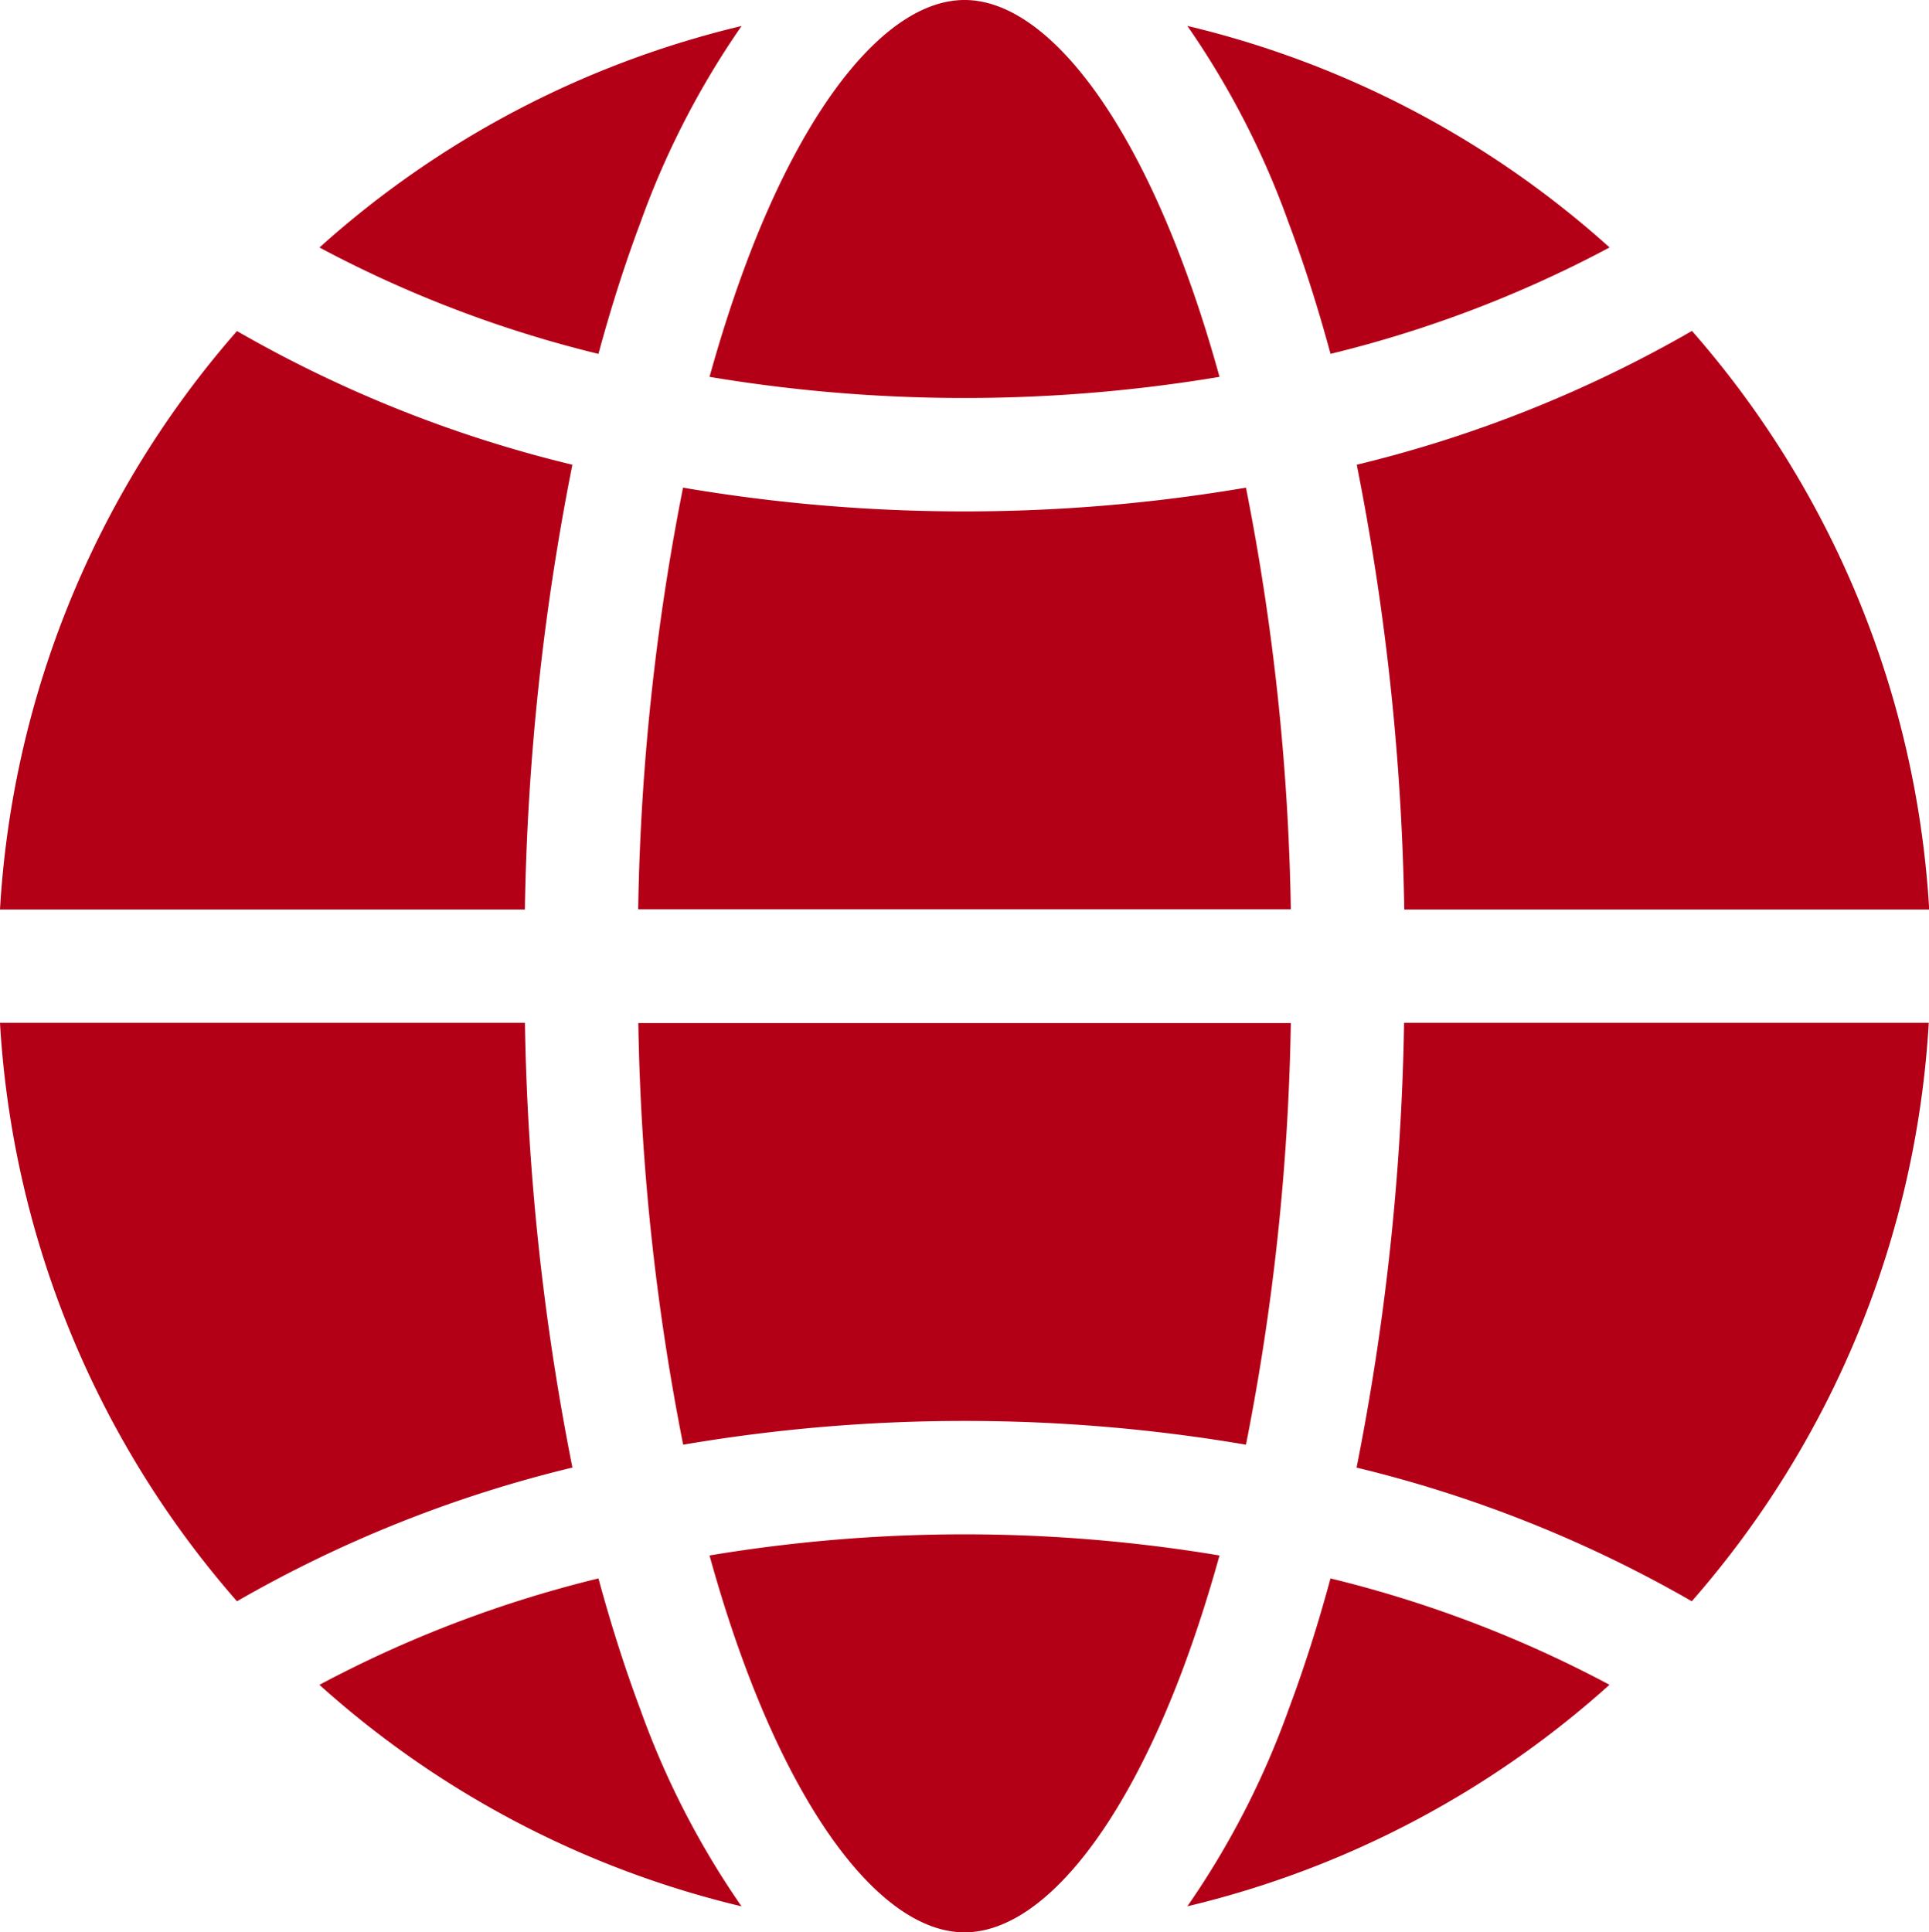
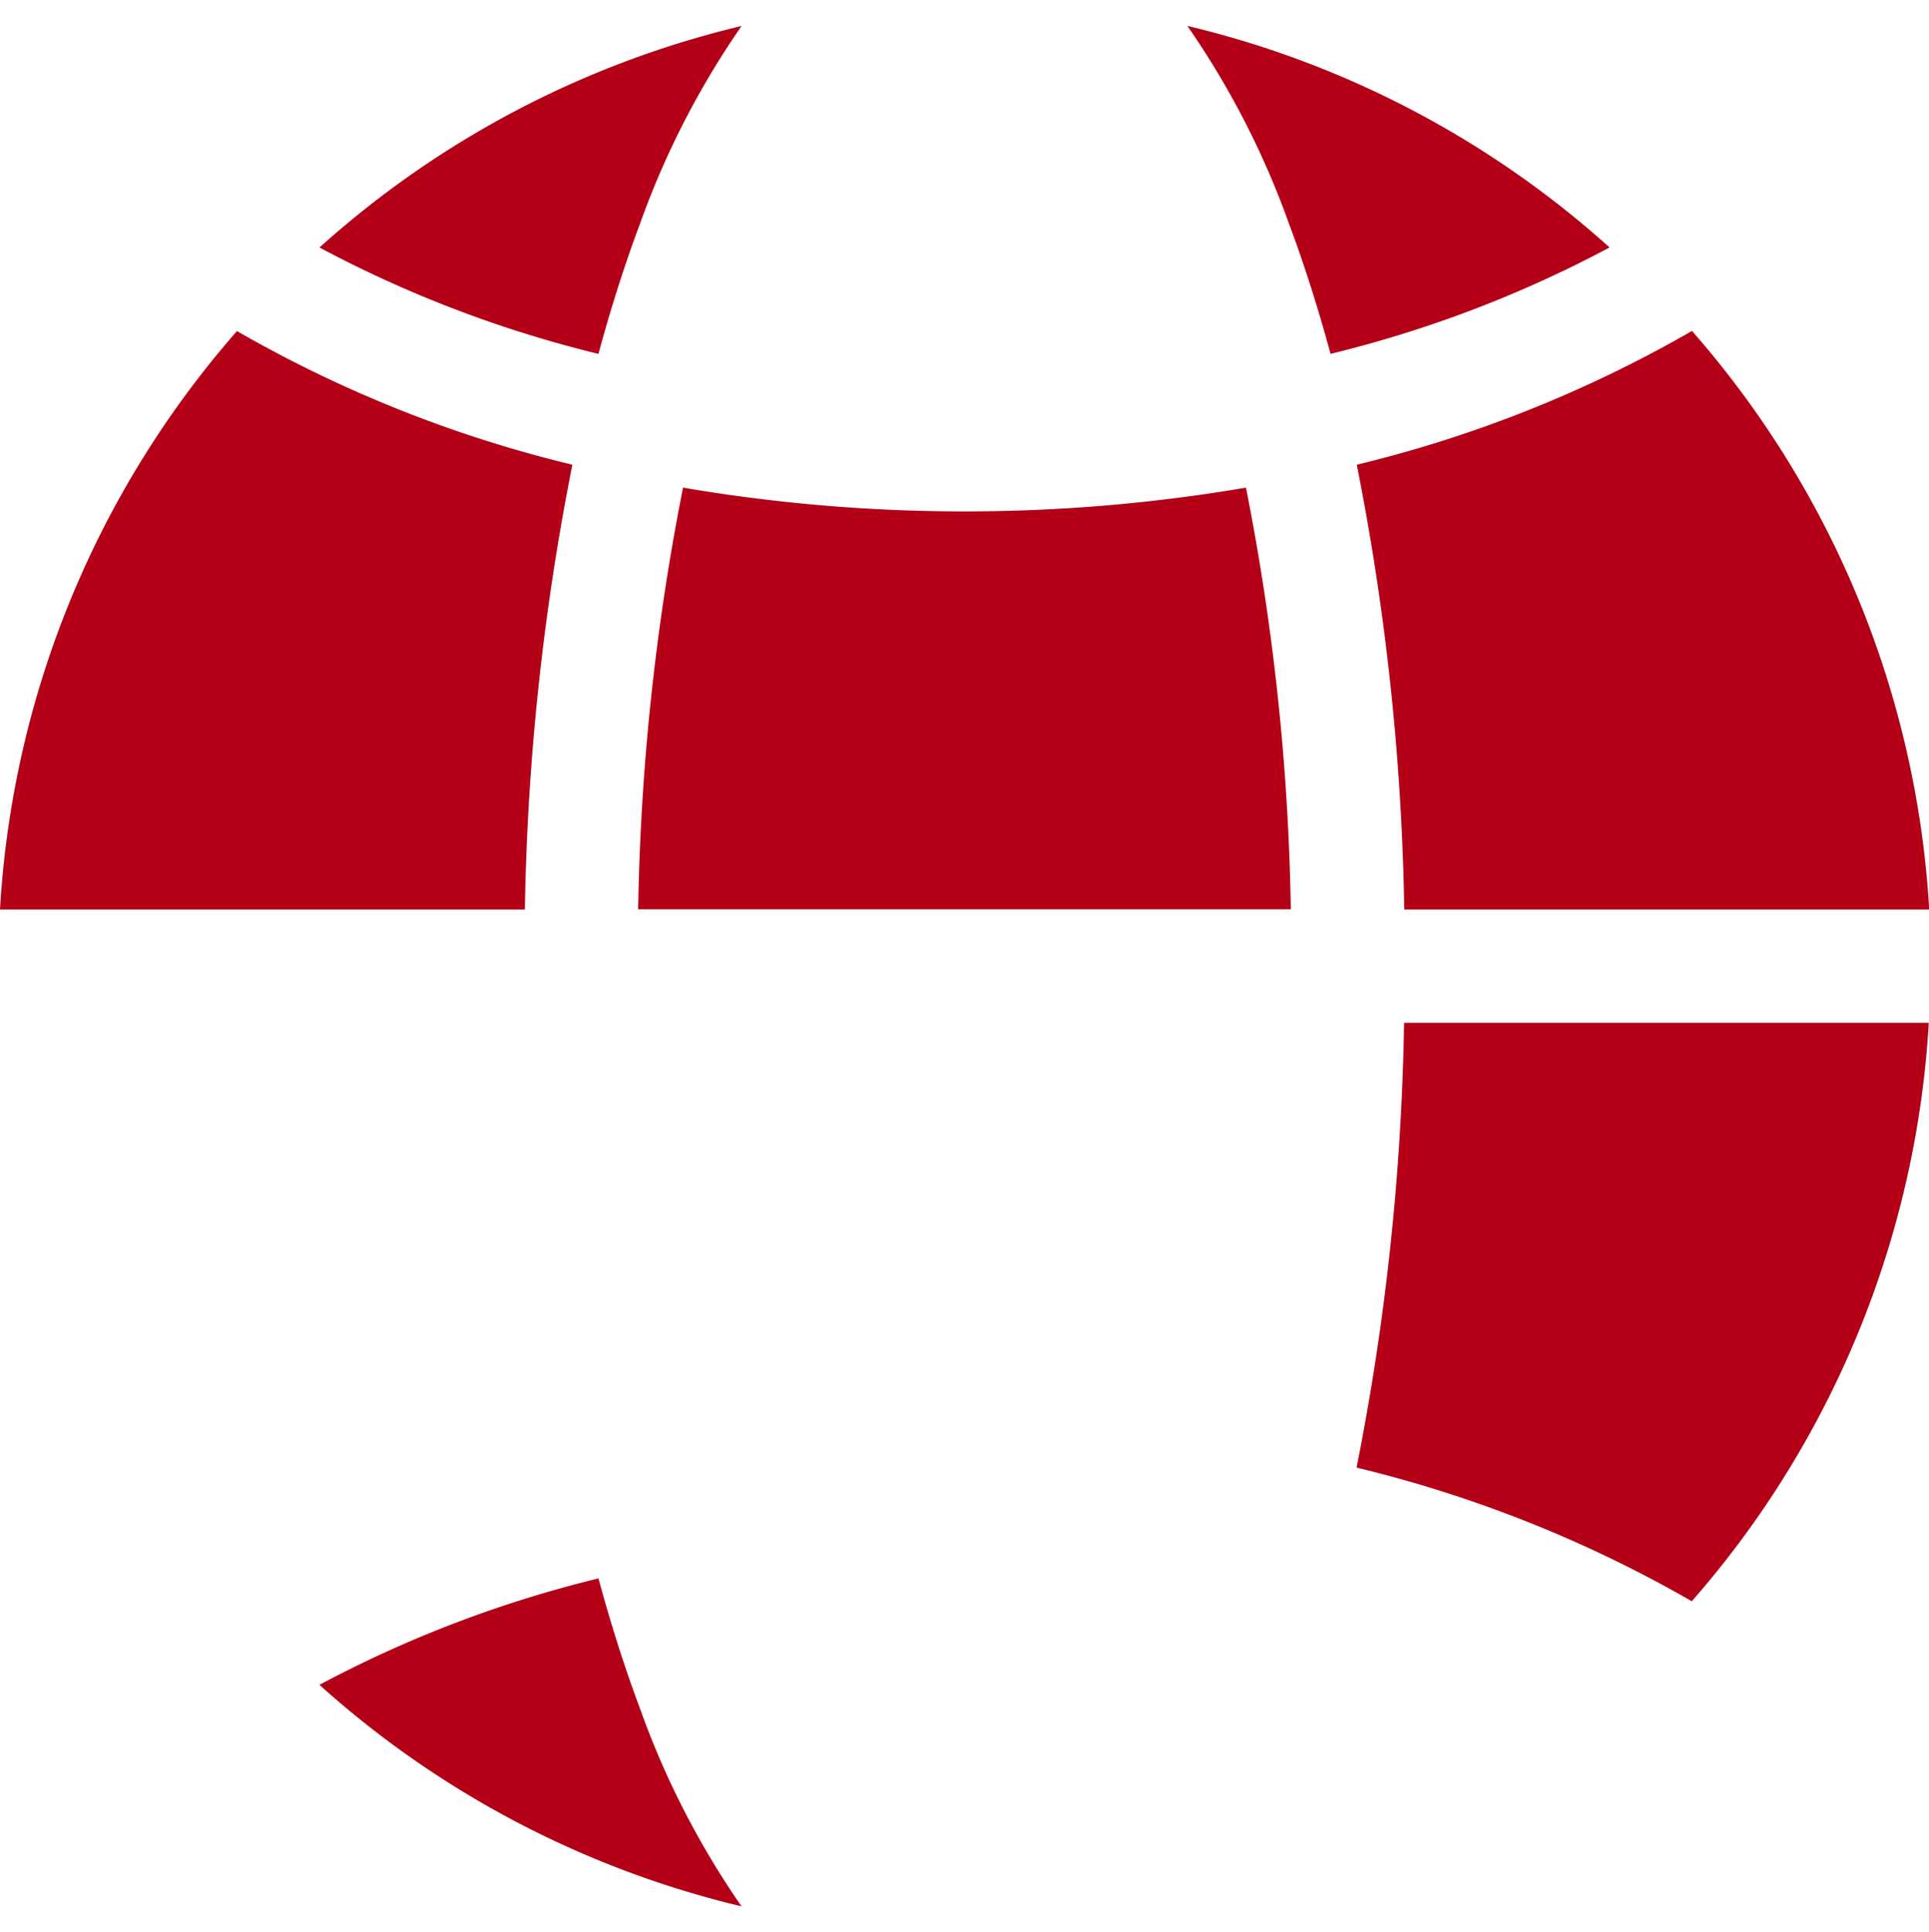
<svg xmlns="http://www.w3.org/2000/svg" id="world" width="40.604" height="40.676" viewBox="0 0 40.604 40.676">
-   <path id="Path_11753" data-name="Path 11753" d="M189.167,5.533c-.283.755-.541,1.558-.775,2.4a32.5,32.5,0,0,0,5.368.445,32.5,32.5,0,0,0,5.367-.445c-.233-.845-.492-1.649-.775-2.4C197.053,2.068,195.336,0,193.76,0S190.466,2.068,189.167,5.533Z" transform="translate(-173.457)" fill="#b40017" />
  <path id="Path_11754" data-name="Path 11754" d="M314.988,6.888a17.774,17.774,0,0,1,2.133,4.148c.324.863.617,1.785.88,2.754a25.044,25.044,0,0,0,5.873-2.24,20.308,20.308,0,0,0-8.885-4.663Z" transform="translate(-289.994 -6.341)" fill="#b40017" />
  <path id="Path_11755" data-name="Path 11755" d="M176.366,129.734a35.2,35.2,0,0,1-5.925-.5,49.748,49.748,0,0,0-.944,8.876h13.738a49.74,49.74,0,0,0-.944-8.876,35.212,35.212,0,0,1-5.925.5Z" transform="translate(-156.064 -118.969)" fill="#b40017" />
-   <path id="Path_11756" data-name="Path 11756" d="M11.5,270.938H.451a20.253,20.253,0,0,0,4.988,12.177A26.681,26.681,0,0,1,12.5,280.3,52.24,52.24,0,0,1,11.5,270.938Z" transform="translate(-0.451 -249.408)" fill="#b40017" />
  <path id="Path_11757" data-name="Path 11757" d="M360.844,270.937a52.235,52.235,0,0,1-1,9.363,26.681,26.681,0,0,1,7.056,2.814,20.252,20.252,0,0,0,4.988-12.177H360.844Z" transform="translate(-331.289 -249.407)" fill="#b40017" />
  <path id="Path_11758" data-name="Path 11758" d="M11.5,99.882a52.237,52.237,0,0,1,1-9.363A26.682,26.682,0,0,1,5.44,87.705,20.253,20.253,0,0,0,.452,99.882H11.5Z" transform="translate(-0.452 -80.736)" fill="#b40017" />
-   <path id="Path_11759" data-name="Path 11759" d="M198.351,409.254c.283-.755.541-1.558.775-2.4a32.588,32.588,0,0,0-10.735,0c.233.845.492,1.649.775,2.4,1.3,3.464,3.016,5.533,4.593,5.533S197.052,412.719,198.351,409.254Z" transform="translate(-173.456 -374.111)" fill="#b40017" />
-   <path id="Path_11760" data-name="Path 11760" d="M176.366,279.318a35.2,35.2,0,0,1,5.925.5,49.745,49.745,0,0,0,.944-8.876H169.5a49.741,49.741,0,0,0,.944,8.876A35.21,35.21,0,0,1,176.366,279.318Z" transform="translate(-156.064 -249.407)" fill="#b40017" />
  <path id="Path_11761" data-name="Path 11761" d="M359.849,90.517a52.244,52.244,0,0,1,1,9.363h11.049A20.252,20.252,0,0,0,366.905,87.7,26.683,26.683,0,0,1,359.849,90.517Z" transform="translate(-331.29 -80.734)" fill="#b40017" />
-   <path id="Path_11762" data-name="Path 11762" d="M318,418.127c-.262.969-.556,1.891-.88,2.754a17.777,17.777,0,0,1-2.133,4.148,20.306,20.306,0,0,0,8.885-4.663A25.045,25.045,0,0,0,318,418.127Z" transform="translate(-289.994 -384.901)" fill="#b40017" />
  <path id="Path_11763" data-name="Path 11763" d="M90.944,13.79c.262-.969.556-1.891.88-2.754a17.776,17.776,0,0,1,2.133-4.148,20.308,20.308,0,0,0-8.885,4.663,25.048,25.048,0,0,0,5.873,2.24Z" transform="translate(-78.347 -6.341)" fill="#b40017" />
  <path id="Path_11764" data-name="Path 11764" d="M91.824,420.881c-.324-.863-.617-1.785-.88-2.754a25.045,25.045,0,0,0-5.873,2.24,20.307,20.307,0,0,0,8.885,4.663A17.78,17.78,0,0,1,91.824,420.881Z" transform="translate(-78.347 -384.901)" fill="#b40017" />
</svg>